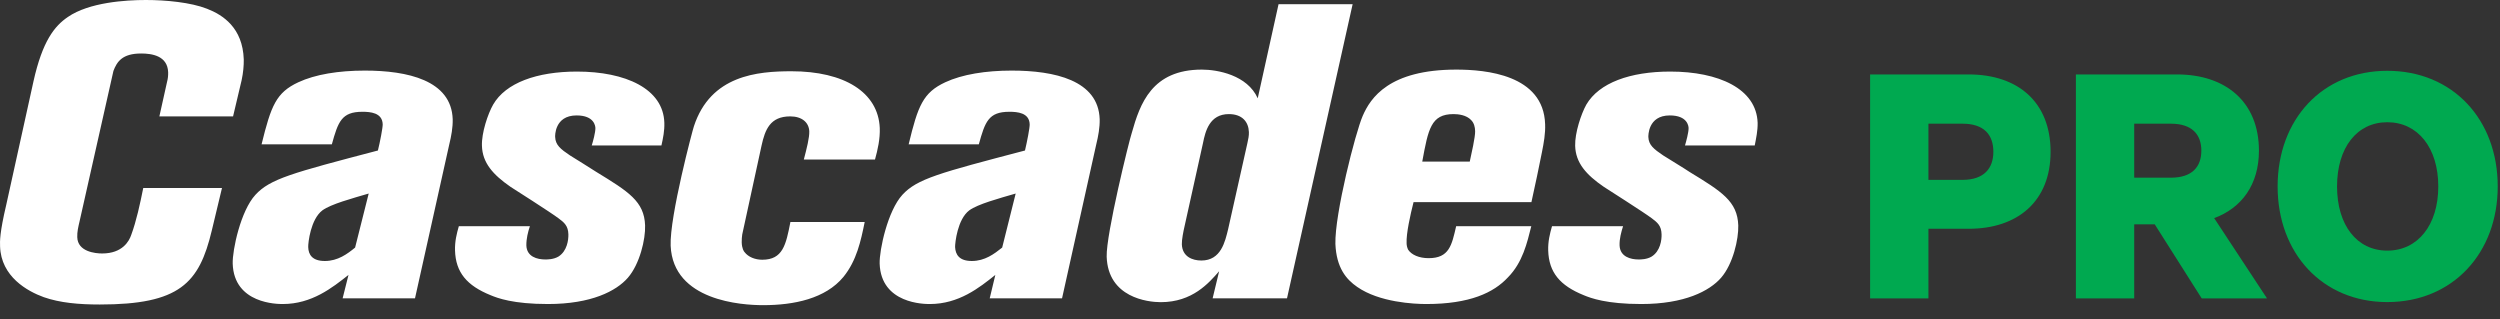
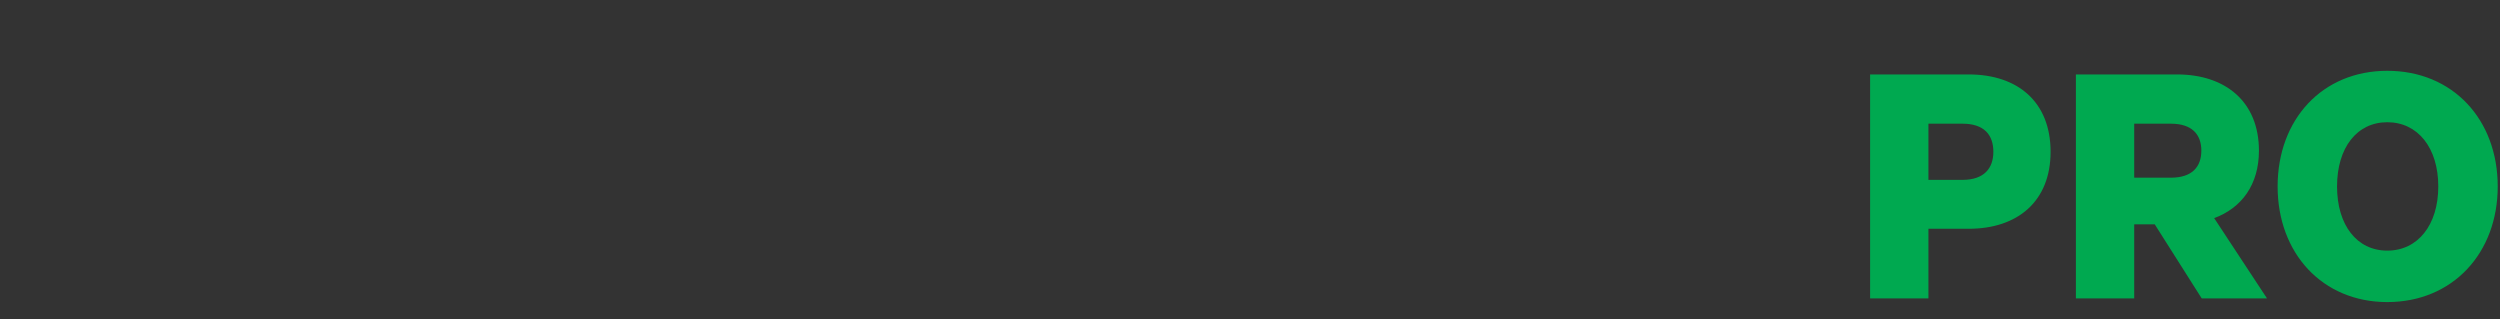
<svg xmlns="http://www.w3.org/2000/svg" width="188" height="24" viewBox="0 0 188 24" fill="none">
  <rect x="0" y="0" width="188" height="24" fill="#333333" stroke="none" />
-   <path fill-rule="evenodd" clip-rule="evenodd" d="M43.386 5.382C40.373 5.382 38.027 6.23 37.084 7.866C36.688 8.557 36.206 9.996 36.242 10.964C36.278 12.252 37.084 13.143 38.385 14.045C38.472 14.101 41.478 16.014 42.011 16.424C42.433 16.736 42.722 16.982 42.742 17.614C42.755 18.042 42.647 18.884 41.995 19.294C41.622 19.512 41.176 19.512 41.001 19.512C40.412 19.512 39.606 19.314 39.582 18.451C39.577 17.955 39.701 17.448 39.848 17.012H34.504C34.342 17.578 34.197 18.152 34.218 18.843C34.27 20.48 35.101 21.473 36.894 22.2C37.419 22.418 38.583 22.863 41.207 22.863C44.468 22.863 46.345 21.888 47.216 20.887C48.114 19.852 48.547 17.985 48.511 16.954C48.452 15.136 47.247 14.401 44.846 12.931C44.62 12.772 42.897 11.712 42.866 11.689C42.15 11.21 41.771 10.905 41.748 10.301C41.74 10.25 41.689 8.68 43.358 8.68C44.702 8.68 44.767 9.495 44.774 9.625C44.782 9.953 44.591 10.644 44.499 10.941H49.739C49.863 10.388 49.979 9.827 49.958 9.233C49.884 6.668 47.035 5.382 43.386 5.382ZM125.601 5.382C122.58 5.382 120.25 6.23 119.292 7.866C118.905 8.557 118.424 9.996 118.452 10.964C118.488 12.252 119.286 13.143 120.6 14.045C120.682 14.101 123.693 16.014 124.226 16.424C124.643 16.736 124.934 16.982 124.95 17.614C124.965 18.042 124.857 18.884 124.203 19.294C123.84 19.512 123.386 19.512 123.219 19.512C122.632 19.512 121.823 19.314 121.792 18.451C121.777 17.955 121.916 17.448 122.055 17.012H116.711C116.549 17.578 116.405 18.152 116.425 18.843C116.477 20.48 117.303 21.473 119.101 22.2C119.626 22.418 120.798 22.863 123.423 22.863C126.675 22.863 128.553 21.888 129.426 20.887C130.324 19.852 130.747 17.985 130.718 16.954C130.659 15.136 129.467 14.401 127.056 12.931C126.837 12.772 125.102 11.712 125.073 11.689C124.365 11.21 123.976 10.905 123.956 10.301C123.956 10.25 123.904 8.68 125.565 8.68C126.91 8.68 126.976 9.495 126.982 9.625C126.989 9.953 126.799 10.644 126.711 10.941H131.955C132.063 10.388 132.186 9.827 132.174 9.233C132.086 6.668 129.24 5.382 125.601 5.382ZM59.521 5.359C56.961 5.359 53.438 5.656 52.181 9.5C52.115 9.656 50.345 16.285 50.433 18.48C50.616 22.636 55.792 22.948 57.391 22.948C59.712 22.948 62.071 22.461 63.425 20.825C64.419 19.599 64.734 18.131 65.025 16.692H59.439C59.104 18.413 58.87 19.532 57.319 19.532C56.766 19.532 56.266 19.314 56.003 18.974C55.939 18.915 55.792 18.697 55.777 18.226C55.772 18.006 55.792 17.817 55.815 17.635L57.27 10.941C57.533 9.758 57.907 8.752 59.426 8.752C60.317 8.752 60.83 9.218 60.858 9.874C60.873 10.352 60.667 11.159 60.448 11.996H65.8C66.006 11.254 66.189 10.44 66.158 9.625C66.042 6.929 63.477 5.359 59.521 5.359ZM24.43 19.627C23.487 19.627 23.193 19.156 23.178 18.579C23.165 18.275 23.356 16.488 24.247 15.817C24.891 15.348 26.485 14.918 27.726 14.554L26.704 18.618C26.127 19.092 25.408 19.627 24.43 19.627ZM27.435 5.308C25.475 5.308 23.706 5.592 22.434 6.186C20.765 6.965 20.386 7.94 19.67 10.854H24.955C25.424 9.162 25.681 8.406 27.25 8.406C27.845 8.406 28.748 8.47 28.779 9.344C28.787 9.592 28.581 10.665 28.419 11.318C21.957 13.013 20.314 13.448 19.209 14.649C18.099 15.85 17.471 18.792 17.499 19.824C17.595 22.863 20.883 22.863 21.265 22.863C23.443 22.863 24.983 21.642 26.207 20.674L25.766 22.433H31.208L33.786 10.854C33.94 10.222 34.056 9.592 34.043 8.965C33.948 6.028 30.628 5.308 27.435 5.308ZM73.082 19.627C72.14 19.627 71.854 19.156 71.823 18.579C71.818 18.275 71.998 16.488 72.892 15.817C73.535 15.348 75.127 14.918 76.379 14.554L75.364 18.618C74.769 19.092 74.061 19.627 73.082 19.627ZM76.078 5.308C74.133 5.308 72.359 5.592 71.084 6.186C69.418 6.965 69.031 7.94 68.331 10.854H73.608C74.076 9.162 74.332 8.406 75.902 8.406C76.495 8.406 77.401 8.47 77.432 9.344C77.445 9.592 77.234 10.665 77.079 11.318C70.618 13.013 68.965 13.448 67.86 14.649C66.757 15.85 66.121 18.792 66.15 19.824C66.253 22.863 69.536 22.863 69.922 22.863C72.101 22.863 73.639 21.642 74.849 20.674L74.427 22.433H79.866L82.439 10.854C82.593 10.222 82.709 9.592 82.696 8.965C82.601 6.028 79.289 5.308 76.078 5.308ZM106.954 12.15C107.405 9.705 107.608 8.58 109.305 8.58C109.65 8.58 110.271 8.642 110.629 9.029C110.848 9.249 110.923 9.553 110.93 9.866C110.943 10.301 110.644 11.61 110.526 12.15H106.954ZM109.51 5.234C104.458 5.234 103.062 7.364 102.477 8.711C101.929 9.961 100.365 16.109 100.422 18.344C100.497 20.136 101.236 21.009 102.06 21.575C103.726 22.738 106.33 22.863 107.26 22.863C110.525 22.863 112.33 22.011 113.399 20.856C114.509 19.732 114.839 18.252 115.153 17.012H109.503C109.173 18.436 108.985 19.414 107.435 19.414C106.711 19.414 106.147 19.163 105.892 18.777C105.817 18.626 105.776 18.436 105.776 18.29C105.743 17.555 106.052 16.175 106.299 15.2H115.163C115.47 13.807 115.709 12.68 115.951 11.459C116.096 10.739 116.222 10.025 116.193 9.336C116.075 5.613 111.717 5.234 109.51 5.234ZM90.34 19.591C89.678 19.591 88.908 19.307 88.875 18.37C88.864 18.026 88.99 17.394 89.078 17.018L90.466 10.754C90.641 9.874 90.958 8.58 92.41 8.58C93.42 8.58 93.889 9.169 93.917 9.93C93.93 10.209 93.866 10.468 93.806 10.754L92.354 17.238C92.125 18.167 91.826 19.591 90.34 19.591ZM101.718 0.315H96.147L94.581 7.392C93.801 5.644 91.563 5.234 90.378 5.234C86.621 5.234 85.727 7.802 85.109 9.996C84.924 10.527 83.17 17.635 83.222 19.302C83.322 22.377 86.307 22.723 87.285 22.723C89.678 22.723 90.906 21.278 91.679 20.398L91.19 22.433H96.783L101.718 0.315ZM10.97 0C9.436 0 6.701 0.177 5.106 1.275C4.092 1.964 3.193 3.091 2.518 6.115L0.466 15.42C-0.024 17.491 -0.011 18.167 0.005 18.523C0.077 20.812 2.068 21.903 3.288 22.346C4.514 22.776 5.941 22.899 7.504 22.899C13.507 22.899 14.978 21.314 15.928 17.33L16.693 14.139H10.772C10.533 15.325 10.26 16.61 9.866 17.673C9.714 18.124 9.214 19.061 7.682 19.061C7.169 19.061 5.838 18.93 5.81 17.832C5.794 17.453 5.889 17.048 5.977 16.674L8.529 5.336C8.792 4.647 9.186 4.023 10.613 4.023C11.416 4.023 12.601 4.189 12.645 5.434C12.652 5.687 12.624 5.935 12.565 6.145L11.985 8.752H17.527L18.171 6.028C18.29 5.475 18.339 4.929 18.331 4.466C18.251 2.089 16.768 1.122 15.562 0.656C14.342 0.177 12.462 0 10.97 0Z" fill="white" />
  <path fill-rule="evenodd" clip-rule="evenodd" d="M175.746 14.02C175.746 11.111 177.235 9.191 179.524 9.191C181.816 9.191 183.359 11.111 183.359 14.02C183.359 16.926 181.816 18.847 179.524 18.847C177.235 18.847 175.746 16.926 175.746 14.02ZM171.277 14.02C171.277 19.041 174.641 22.716 179.524 22.716C184.435 22.716 187.829 19.041 187.829 14.02C187.829 8.973 184.435 5.324 179.524 5.324C174.641 5.324 171.277 8.973 171.277 14.02ZM160.493 13.362H163.251C164.825 13.362 165.541 12.565 165.541 11.331C165.541 10.097 164.825 9.301 163.251 9.301H160.493V13.362ZM160.493 16.872V22.441H156.107V5.598H163.72C167.361 5.598 169.872 7.654 169.872 11.331C169.872 13.881 168.577 15.638 166.506 16.404L170.48 22.441H165.569L162.038 16.872H160.493ZM147.583 9.301H145.018V13.526H147.583C149.183 13.526 149.901 12.673 149.901 11.413C149.901 10.123 149.183 9.301 147.583 9.301ZM145.018 17.203V22.442H140.632V5.598H148.054C151.722 5.598 154.204 7.654 154.204 11.413C154.204 15.142 151.722 17.203 148.054 17.203H145.018Z" fill="#00A950" />
</svg>